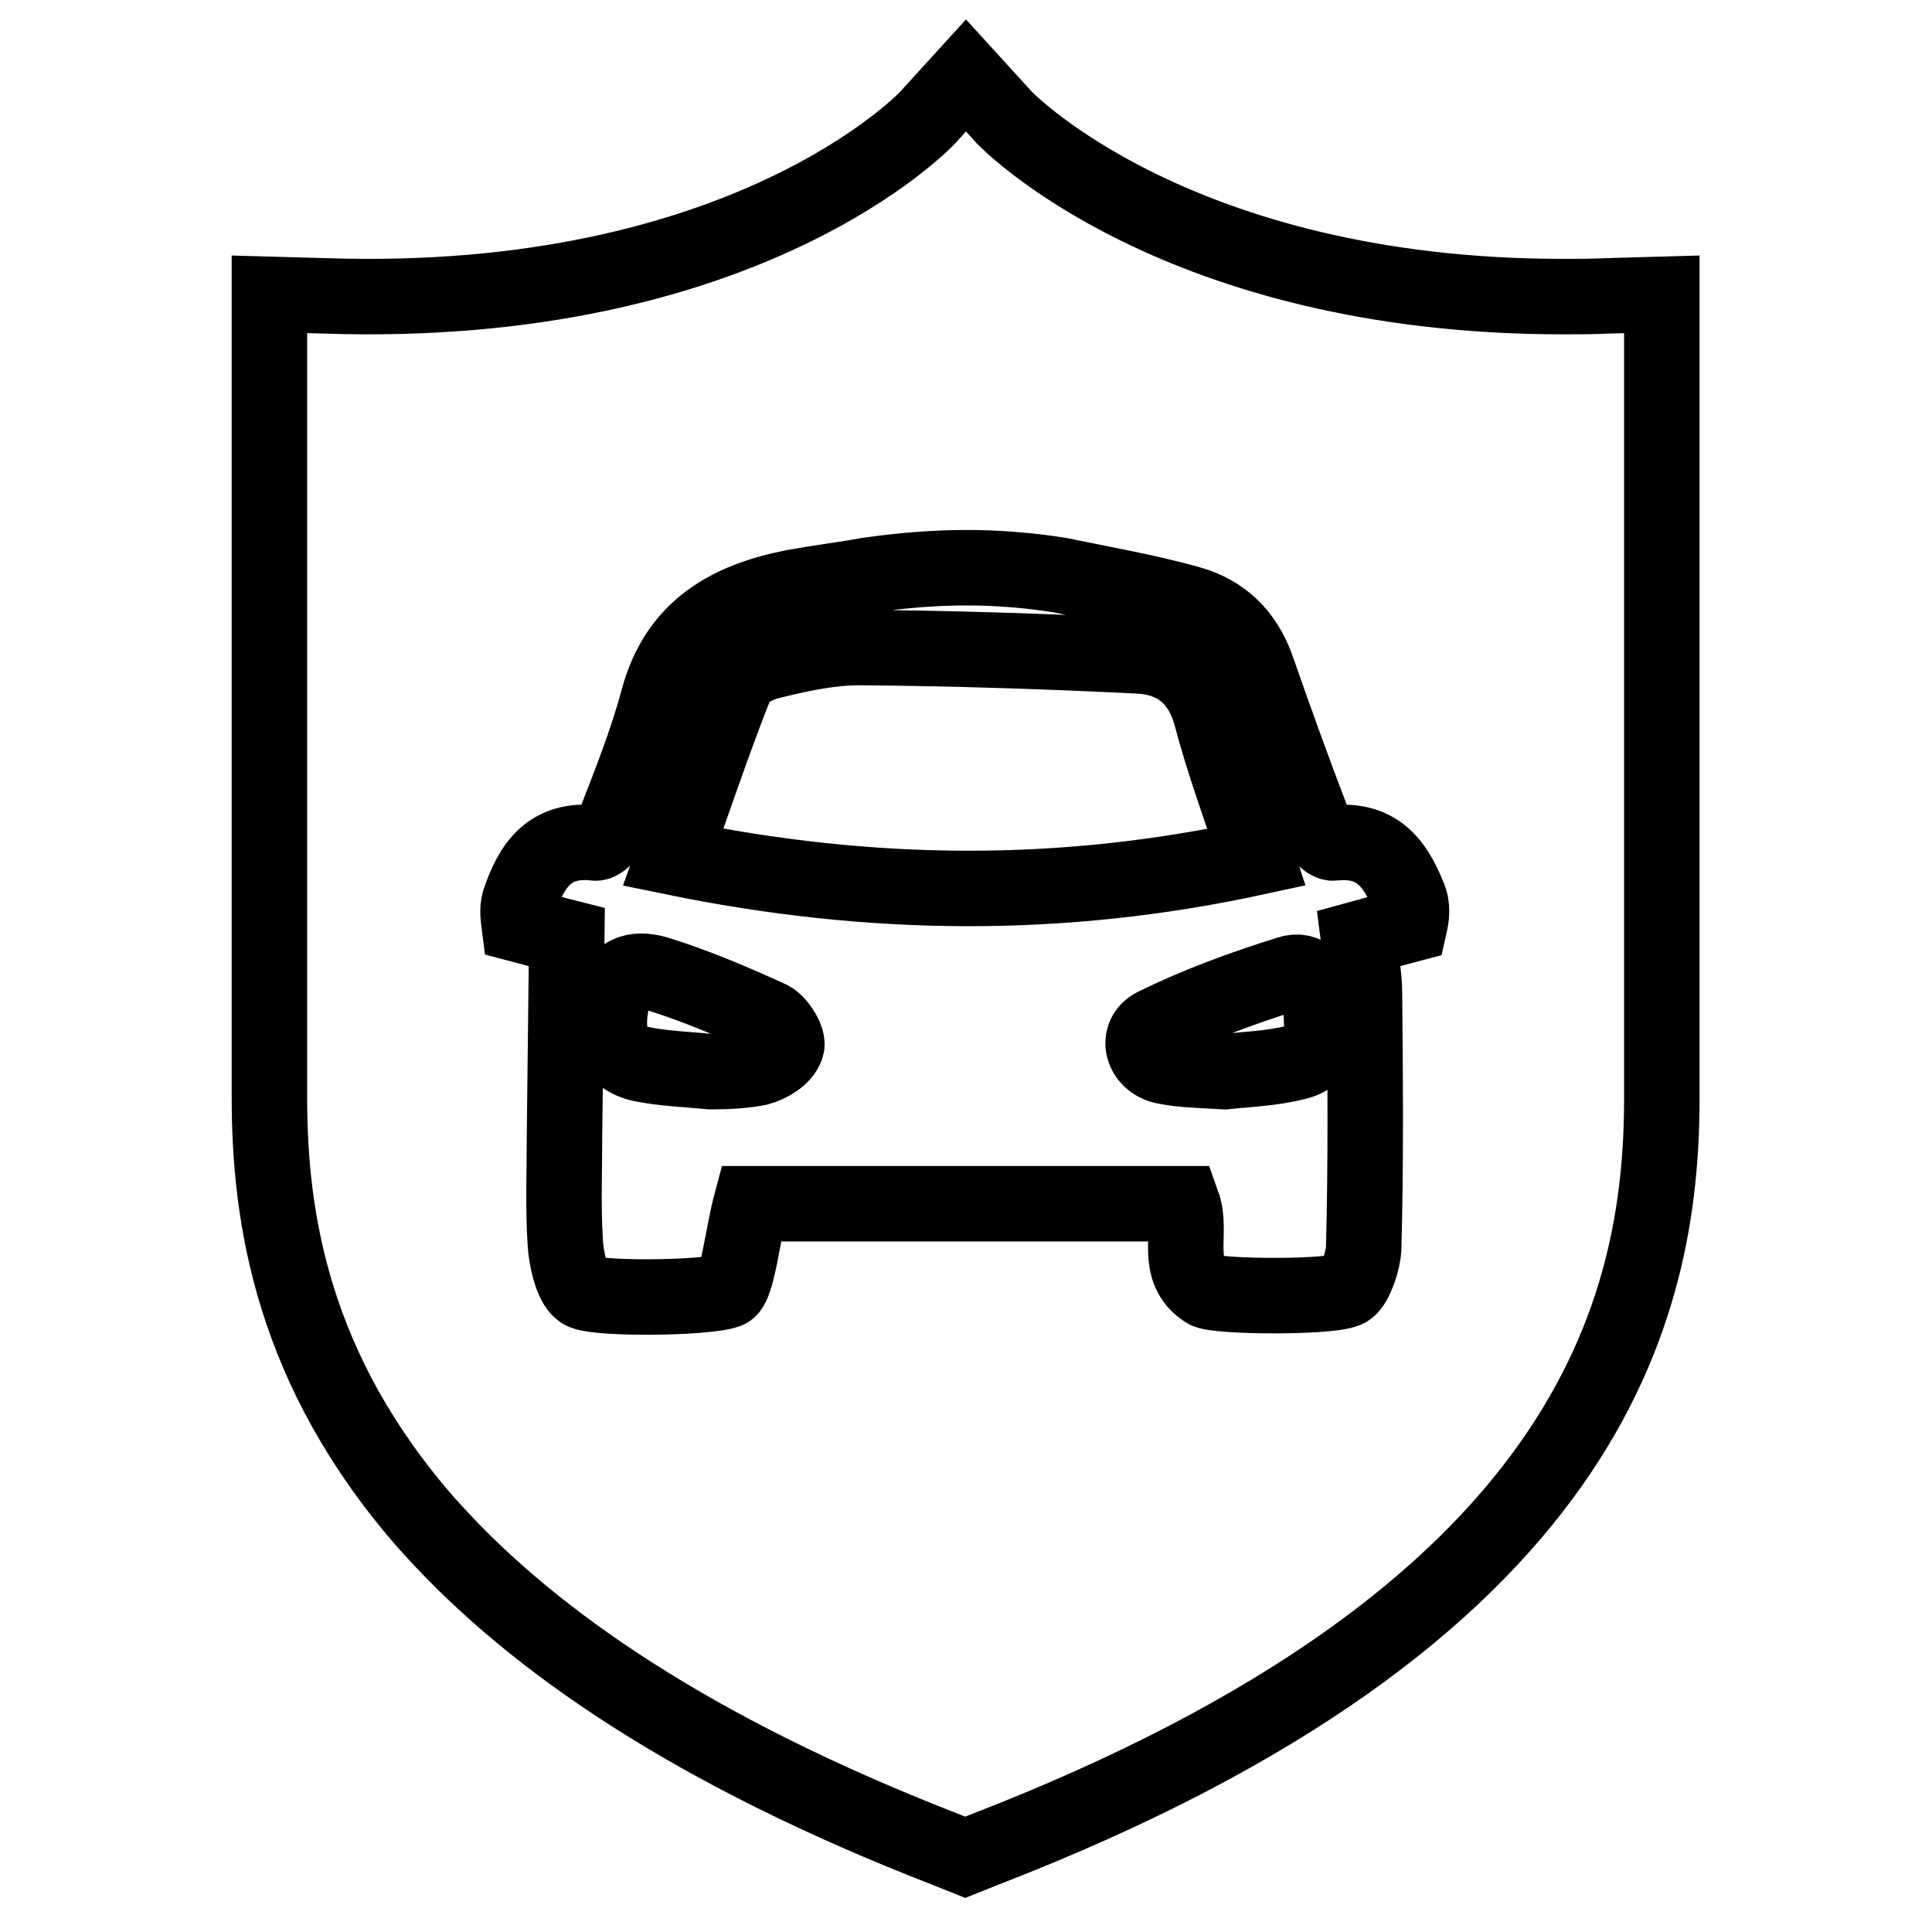
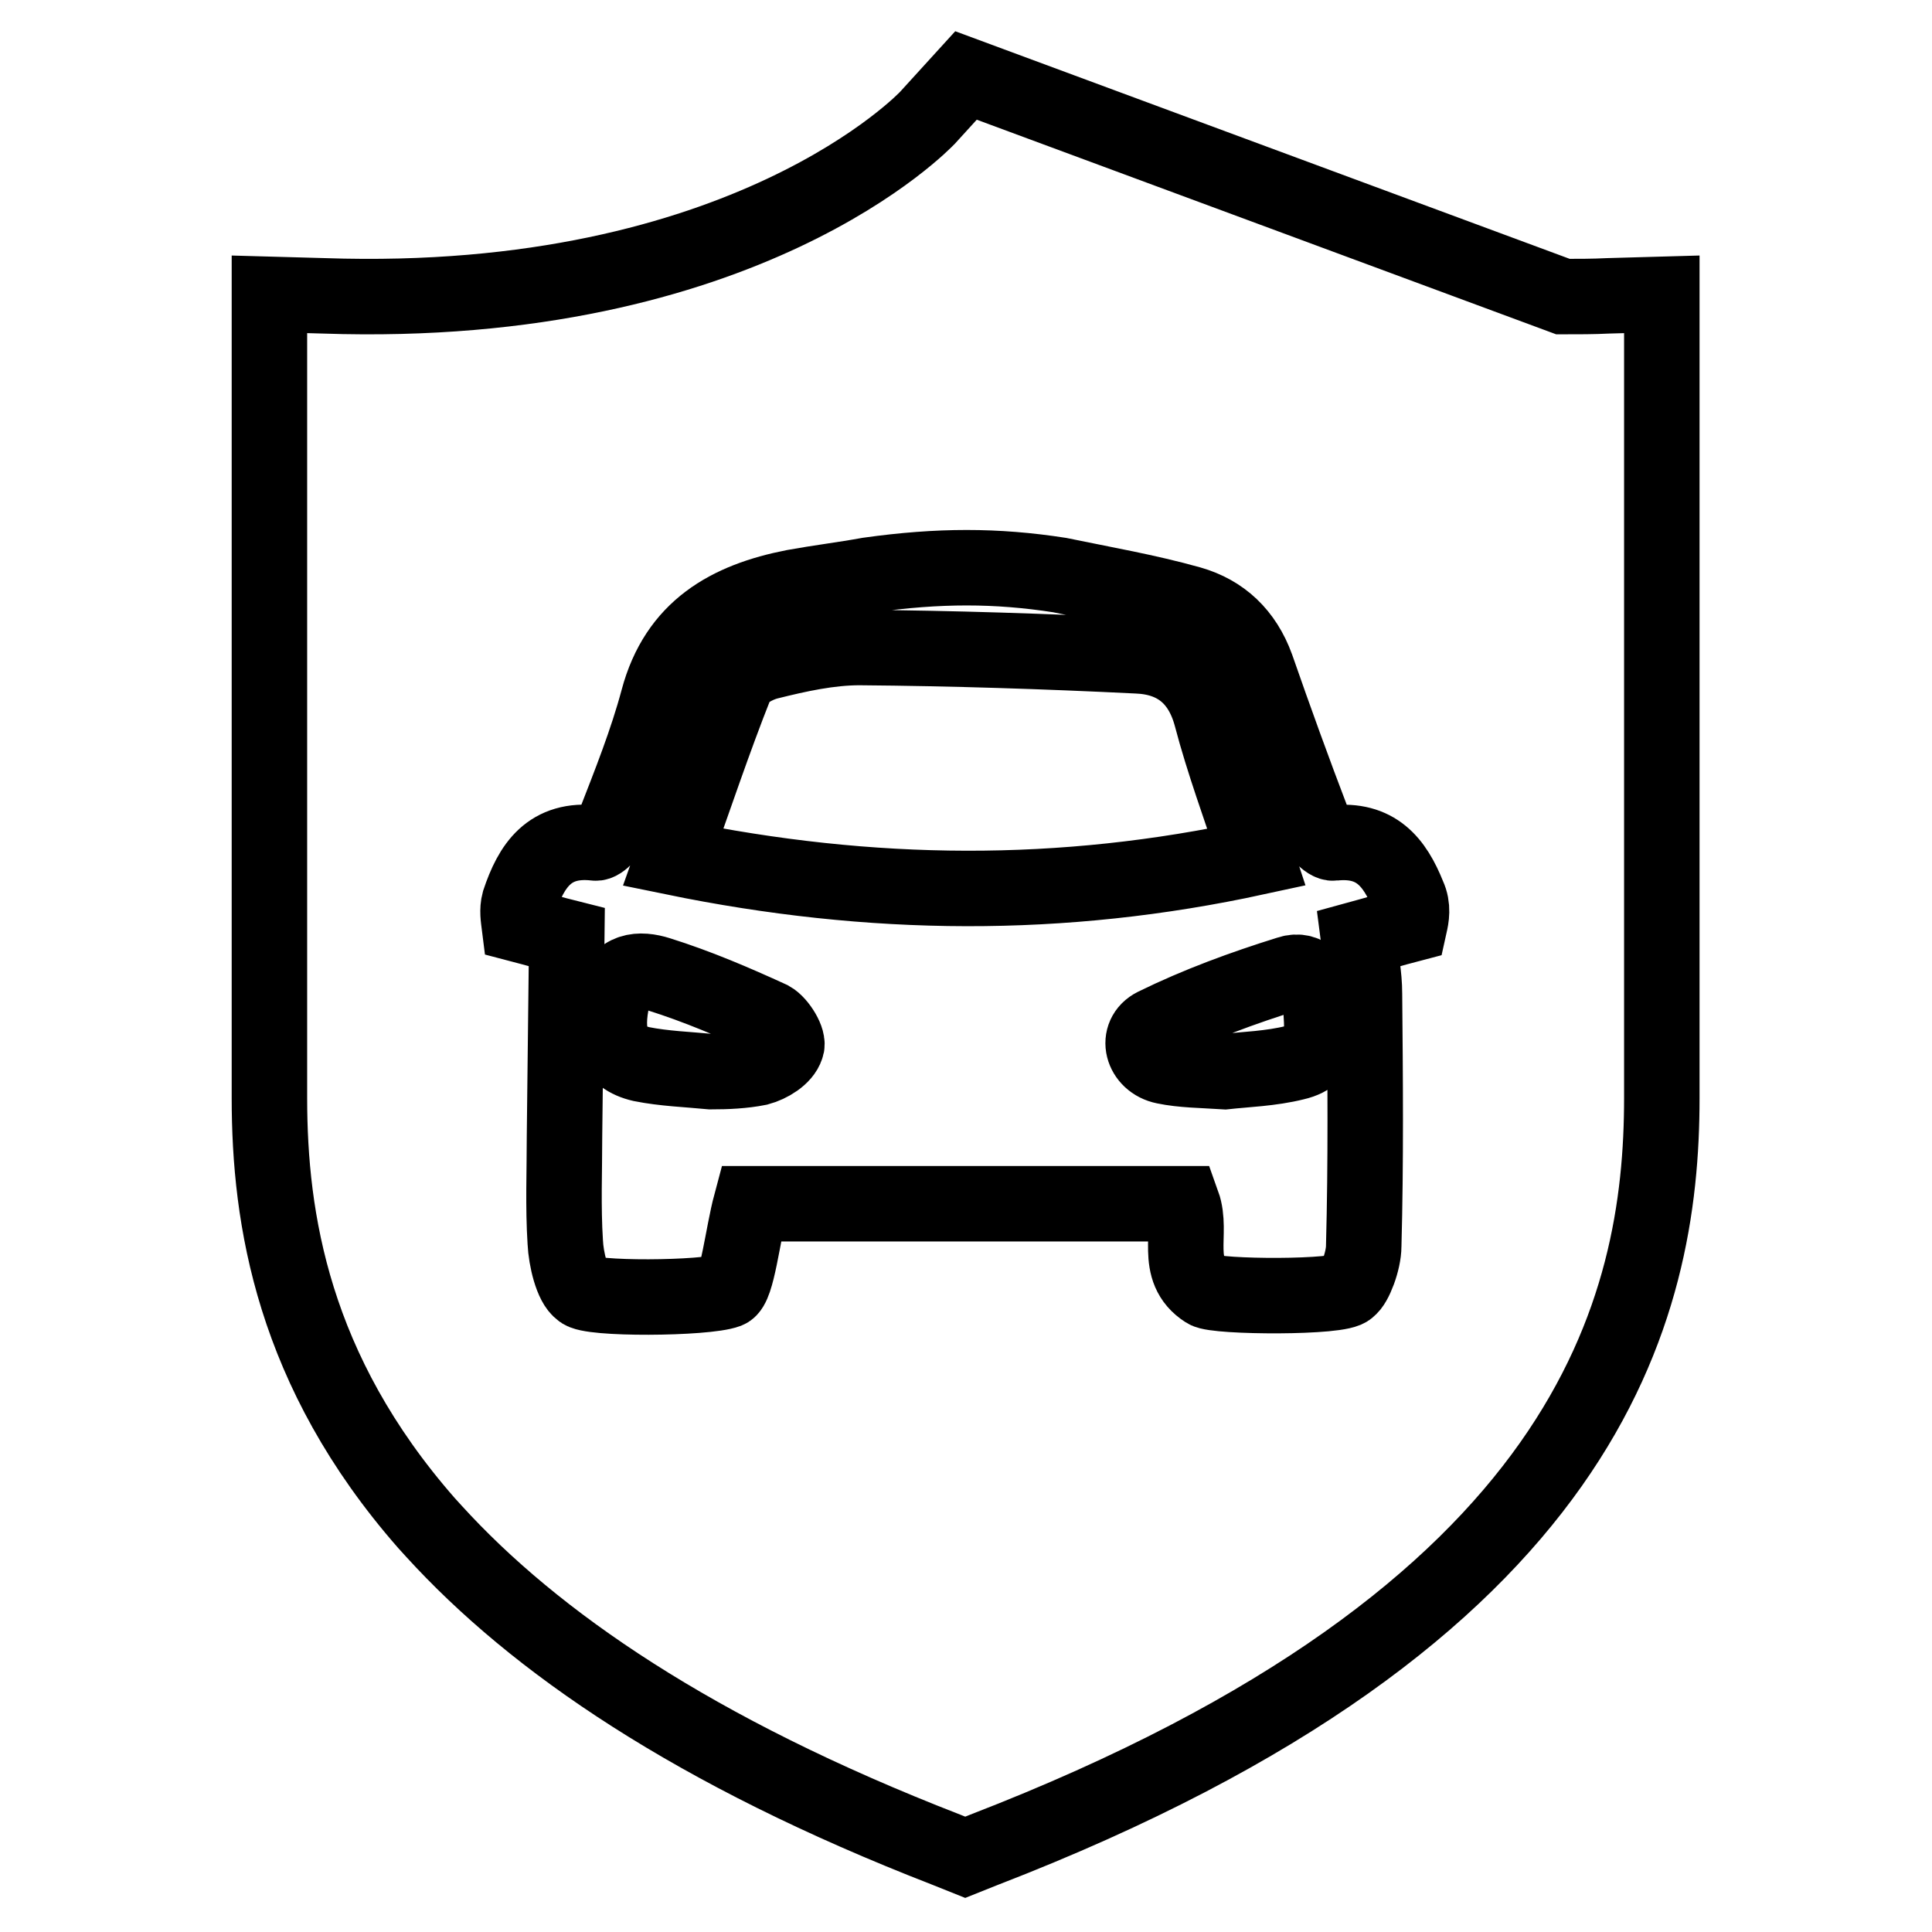
<svg xmlns="http://www.w3.org/2000/svg" version="1.1" x="0px" y="0px" viewBox="0 0 256 256" enable-background="new 0 0 256 256" xml:space="preserve">
  <g>
-     <path stroke-width="10" fill-opacity="0" stroke="#000000" d="M102.1,135c-4.8-2.2-9.7-4.3-14.8-5.9c-2.5-0.8-5.3-0.7-6.1,2.9c-1.2,5.2-0.1,8.1,3.8,9 c3,0.6,6.1,0.7,9.2,1c2.1,0,4.3-0.1,6.3-0.5c1.5-0.4,3.3-1.5,3.7-2.8C104.6,137.9,103.2,135.6,102.1,135z M160.5,94.9 c-1.4-5.2-4.8-7.8-9.8-8c-12.2-0.6-24.5-1-36.8-1.1c-4,0-8.1,0.9-12.1,1.9c-1.6,0.4-3.8,1.6-4.3,3c-2.9,7.3-5.4,14.8-8.3,22.9 c26.3,5.4,51.5,5.6,77.3,0C164.3,106.9,162.1,101,160.5,94.9z M170.8,129c-6.1,1.9-12.1,4.1-17.8,6.9c-2.6,1.3-1.7,4.8,1.3,5.4 c2.4,0.5,4.9,0.5,8,0.7c2.7-0.3,6.1-0.4,9.3-1.2c4.4-1,3.5-4.7,3.4-7.9C174.9,130.3,173.2,128.2,170.8,129z M213.1,39.2 c-2,0.1-4,0.1-6,0.1h0c-51.2,0-73.8-23.5-74-23.7L128,10l-5.1,5.6c-0.2,0.2-24,25.5-80,23.6L35.7,39v106.5c0,16,3.1,36.1,20.8,56.3 l1,1.1c13.3,14.6,34.4,29.2,67.9,42.2l2.5,1l2.5-1c80.5-31.1,89.8-71.8,89.8-99.6V39L213.1,39.2z M186.8,122.5 c-2.3,0.6-4.6,1.3-6.8,1.9c0.3,2.4,0.8,4.8,0.8,7.3c0.1,11.1,0.2,22.3-0.1,33.4c0,2-1.2,5.1-2,5.6c-0.8,1.3-17.6,1.2-18.9,0.3 c-4.4-2.8-1.7-7.6-3.1-11.5c-19.3,0-38.5,0-57.2,0c-1.1,4.1-1.8,11-3.1,11.5c-2.9,1.1-18.5,1.2-19.4,0c-1.2-0.8-2-4.2-2.1-6.4 c-0.3-4.7-0.1-9.4-0.1-14.1c0.1-8.7,0.2-17.5,0.3-26.3c-1.6-0.4-4-1.1-6.3-1.7c-0.1-0.8-0.3-1.9,0-3c1.6-4.8,4-8.5,10.1-7.8 c0.7,0.1,2.1-1.5,2.5-2.5c2.1-5.4,4.3-10.9,5.8-16.5c2.5-9.4,9.3-13.2,18-14.9c3.3-0.6,6.6-1,9.9-1.6c9.3-1.3,16.9-1.3,25.3,0 c5.8,1.2,11.6,2.2,17.3,3.8c4.2,1.2,7.2,4,8.8,8.4c2.4,6.9,4.9,13.8,7.5,20.6c0.4,1.1,1.9,2.8,2.7,2.7c5.6-0.6,8.1,2.5,9.9,7 C187.3,120.2,187,121.6,186.8,122.5z" />
+     <path stroke-width="10" fill-opacity="0" stroke="#000000" d="M102.1,135c-4.8-2.2-9.7-4.3-14.8-5.9c-2.5-0.8-5.3-0.7-6.1,2.9c-1.2,5.2-0.1,8.1,3.8,9 c3,0.6,6.1,0.7,9.2,1c2.1,0,4.3-0.1,6.3-0.5c1.5-0.4,3.3-1.5,3.7-2.8C104.6,137.9,103.2,135.6,102.1,135z M160.5,94.9 c-1.4-5.2-4.8-7.8-9.8-8c-12.2-0.6-24.5-1-36.8-1.1c-4,0-8.1,0.9-12.1,1.9c-1.6,0.4-3.8,1.6-4.3,3c-2.9,7.3-5.4,14.8-8.3,22.9 c26.3,5.4,51.5,5.6,77.3,0C164.3,106.9,162.1,101,160.5,94.9z M170.8,129c-6.1,1.9-12.1,4.1-17.8,6.9c-2.6,1.3-1.7,4.8,1.3,5.4 c2.4,0.5,4.9,0.5,8,0.7c2.7-0.3,6.1-0.4,9.3-1.2c4.4-1,3.5-4.7,3.4-7.9C174.9,130.3,173.2,128.2,170.8,129z M213.1,39.2 c-2,0.1-4,0.1-6,0.1h0L128,10l-5.1,5.6c-0.2,0.2-24,25.5-80,23.6L35.7,39v106.5c0,16,3.1,36.1,20.8,56.3 l1,1.1c13.3,14.6,34.4,29.2,67.9,42.2l2.5,1l2.5-1c80.5-31.1,89.8-71.8,89.8-99.6V39L213.1,39.2z M186.8,122.5 c-2.3,0.6-4.6,1.3-6.8,1.9c0.3,2.4,0.8,4.8,0.8,7.3c0.1,11.1,0.2,22.3-0.1,33.4c0,2-1.2,5.1-2,5.6c-0.8,1.3-17.6,1.2-18.9,0.3 c-4.4-2.8-1.7-7.6-3.1-11.5c-19.3,0-38.5,0-57.2,0c-1.1,4.1-1.8,11-3.1,11.5c-2.9,1.1-18.5,1.2-19.4,0c-1.2-0.8-2-4.2-2.1-6.4 c-0.3-4.7-0.1-9.4-0.1-14.1c0.1-8.7,0.2-17.5,0.3-26.3c-1.6-0.4-4-1.1-6.3-1.7c-0.1-0.8-0.3-1.9,0-3c1.6-4.8,4-8.5,10.1-7.8 c0.7,0.1,2.1-1.5,2.5-2.5c2.1-5.4,4.3-10.9,5.8-16.5c2.5-9.4,9.3-13.2,18-14.9c3.3-0.6,6.6-1,9.9-1.6c9.3-1.3,16.9-1.3,25.3,0 c5.8,1.2,11.6,2.2,17.3,3.8c4.2,1.2,7.2,4,8.8,8.4c2.4,6.9,4.9,13.8,7.5,20.6c0.4,1.1,1.9,2.8,2.7,2.7c5.6-0.6,8.1,2.5,9.9,7 C187.3,120.2,187,121.6,186.8,122.5z" />
  </g>
</svg>